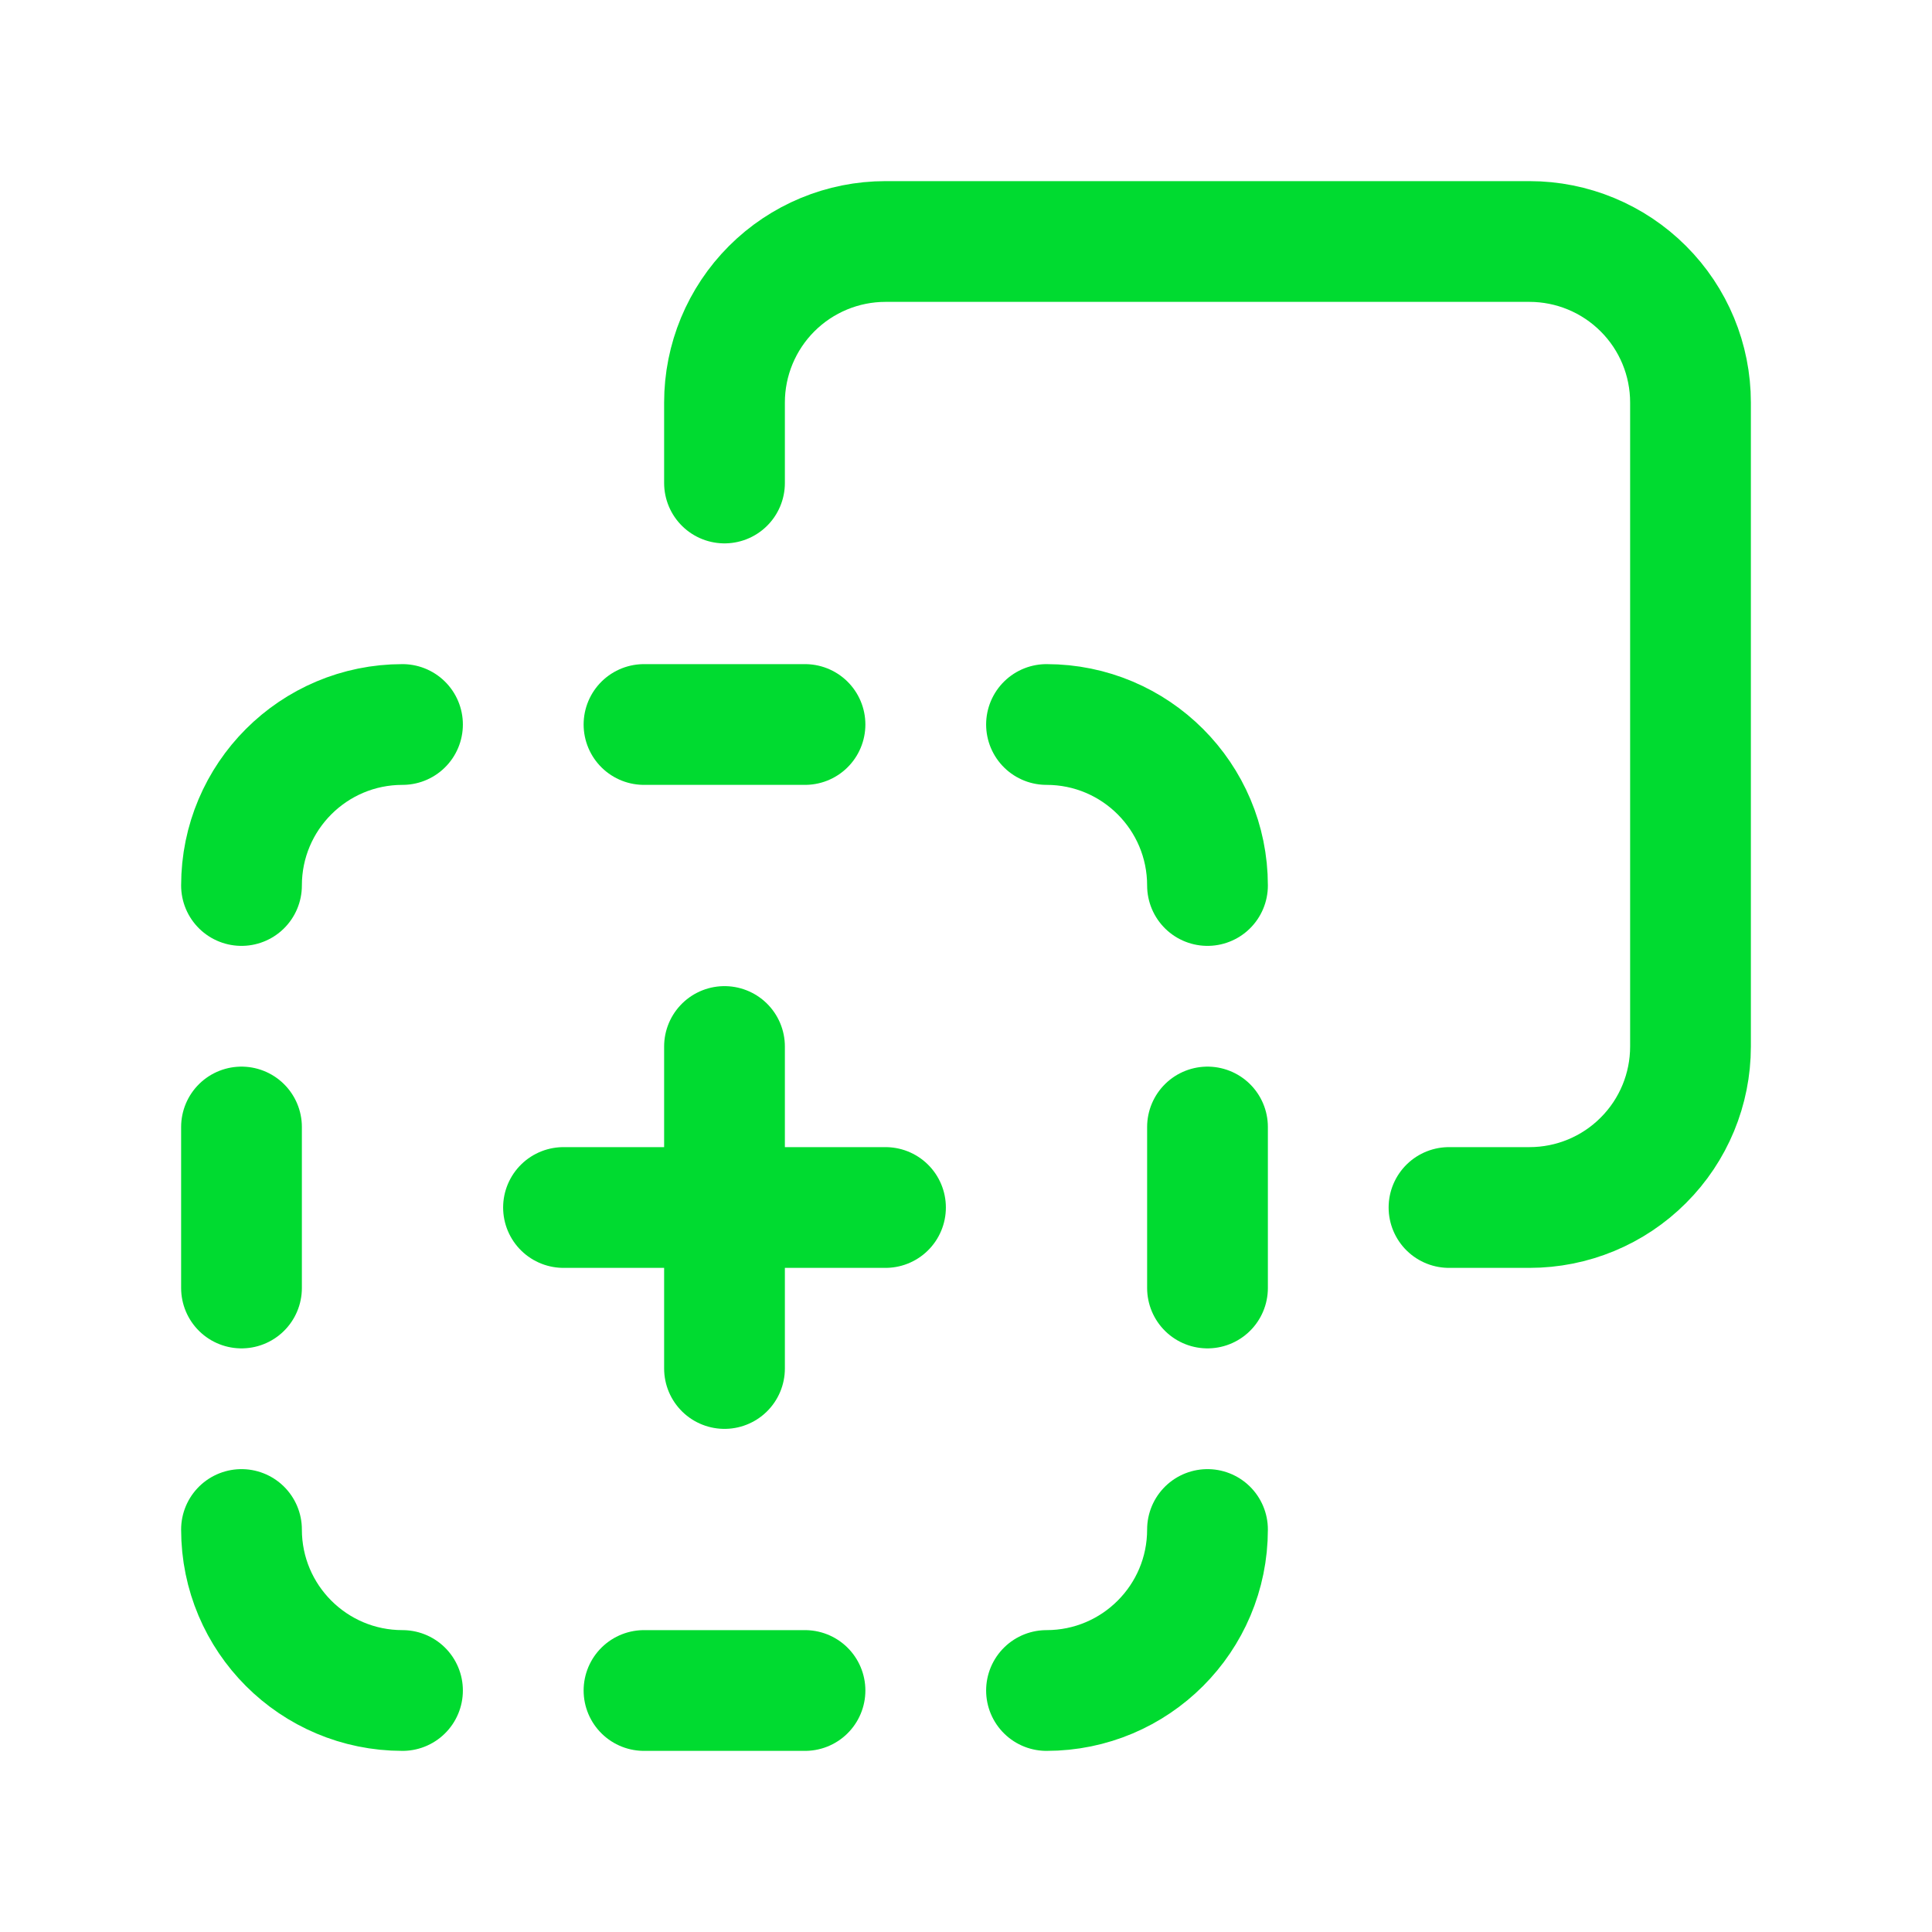
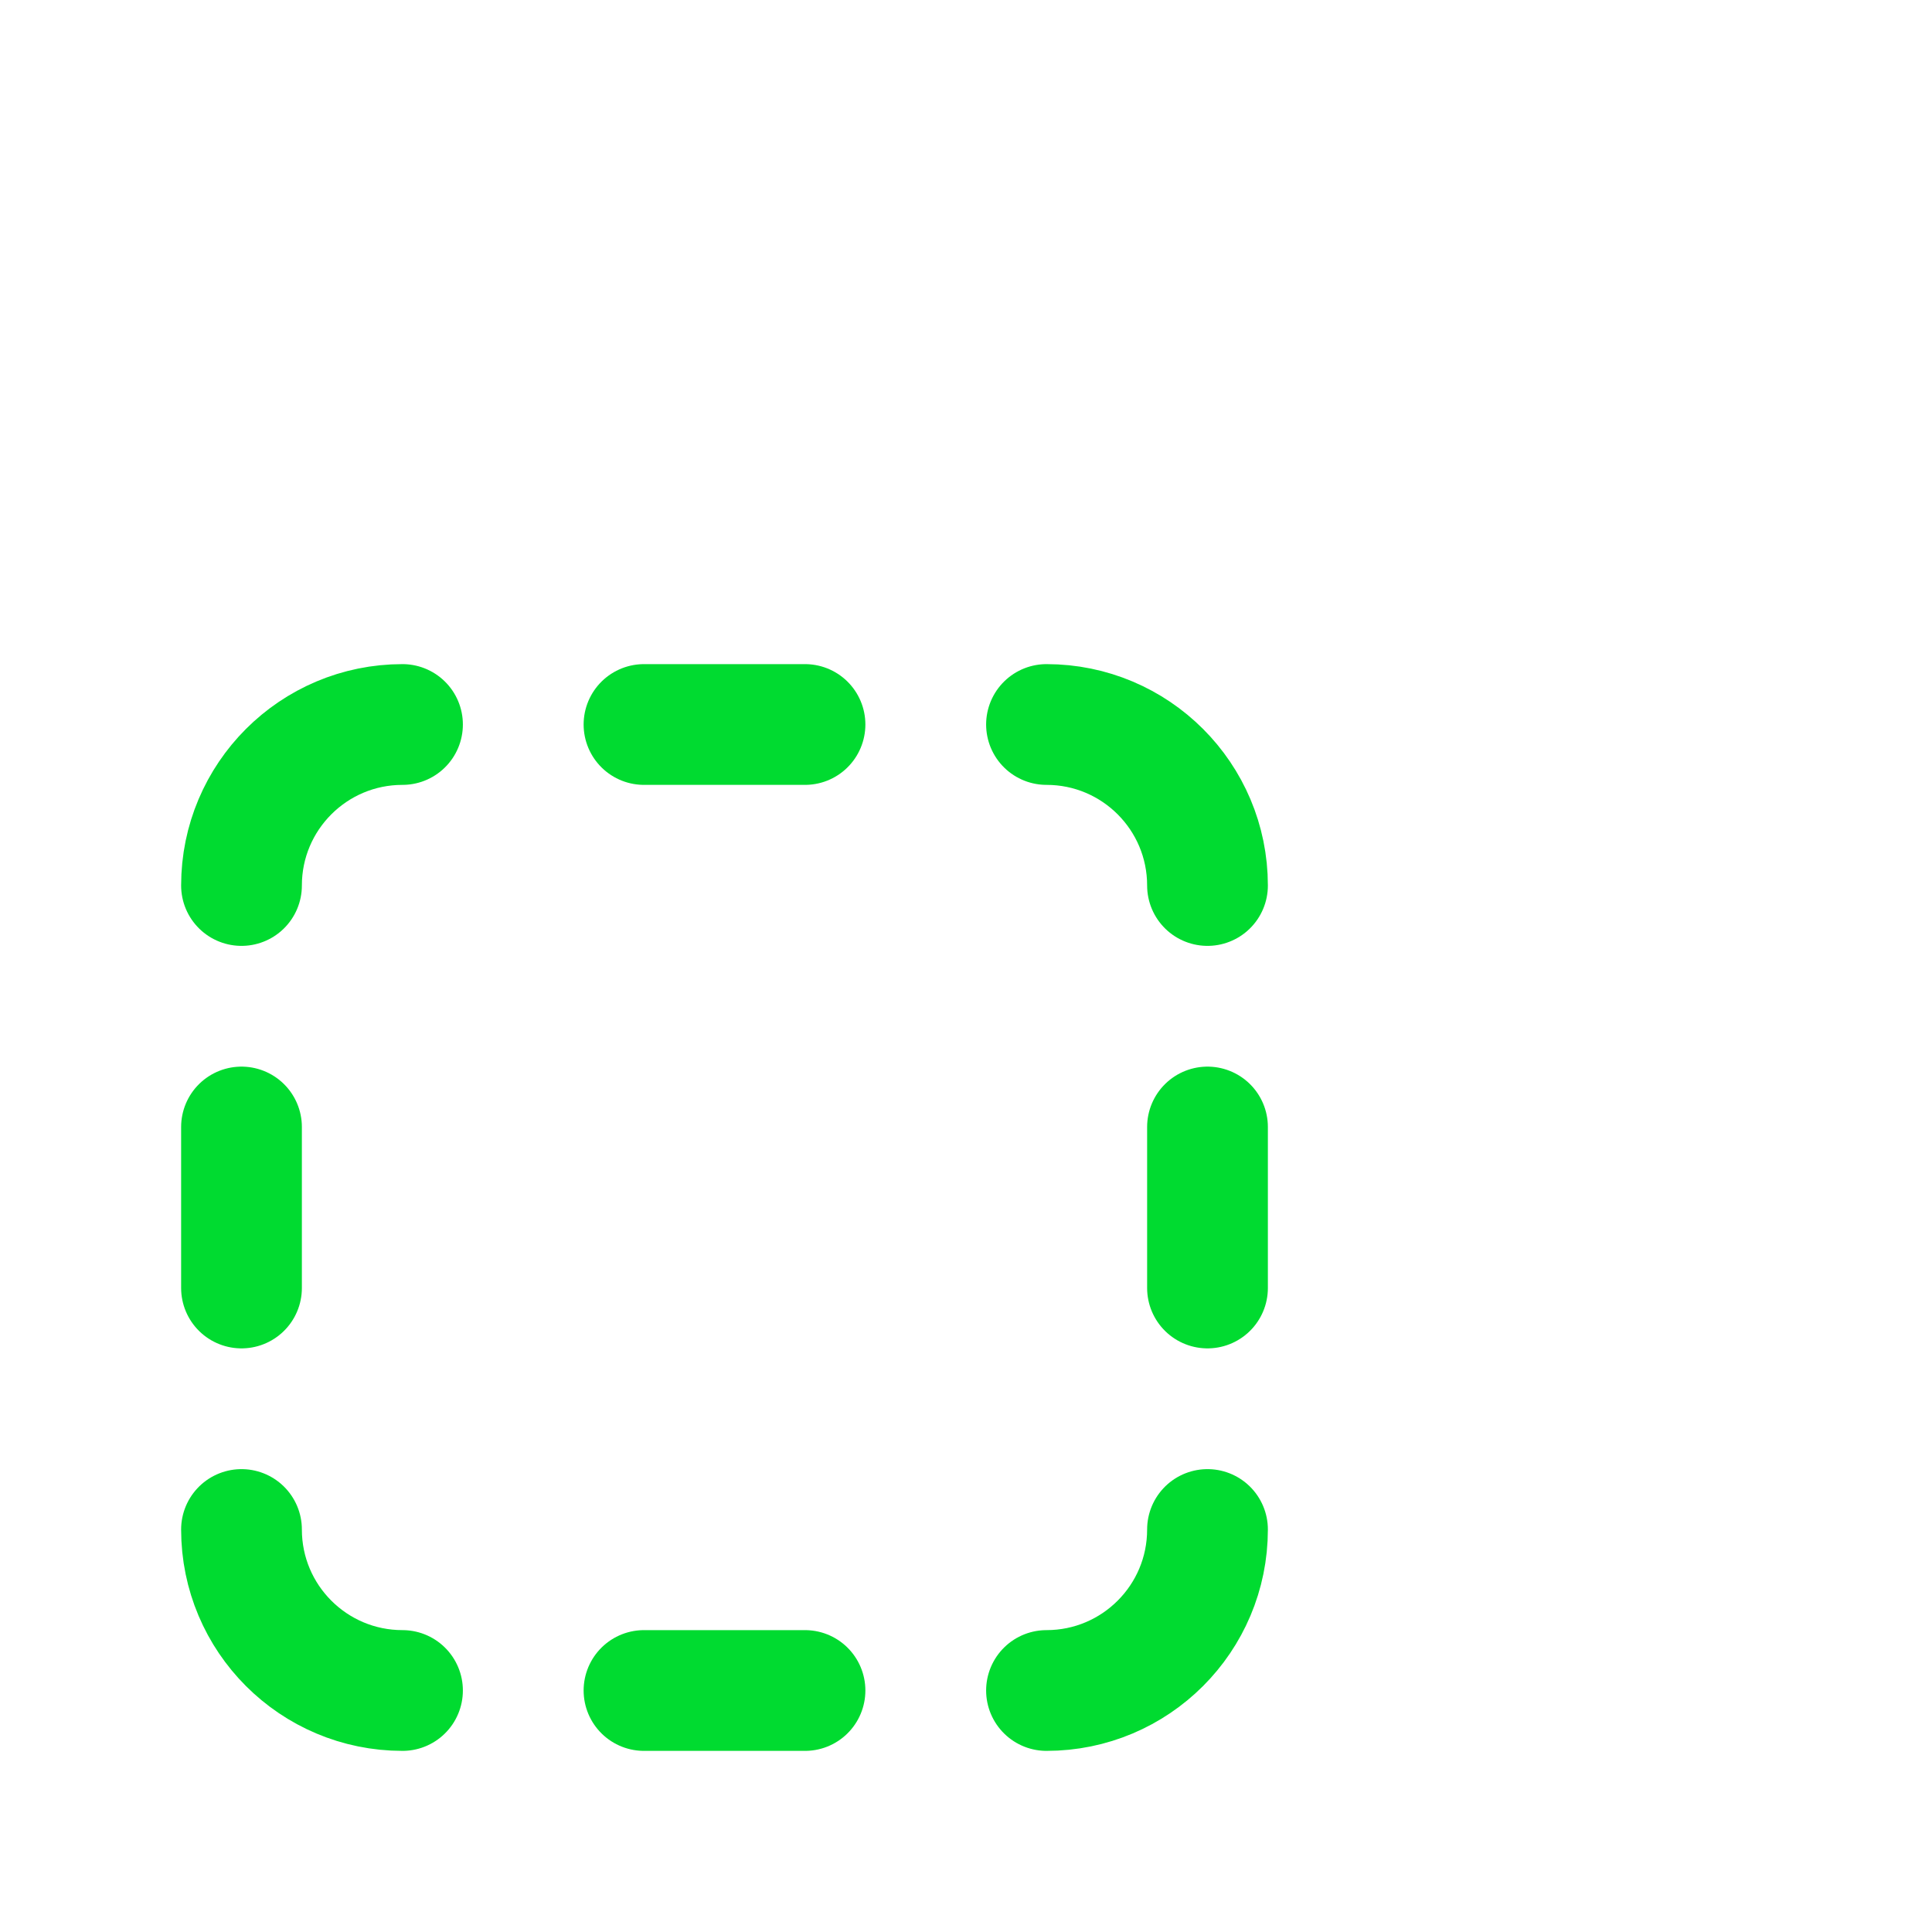
<svg xmlns="http://www.w3.org/2000/svg" width="24" height="24" viewBox="0 0 24 24" fill="none">
  <path d="M3 19C3 20.105 3.895 21 5 21" stroke="#00DB30" stroke-width="1.5" stroke-linecap="round" stroke-linejoin="round" />
  <path d="M13 9C14.105 9 15 9.895 15 11" stroke="#00DB30" stroke-width="1.5" stroke-linecap="round" stroke-linejoin="round" />
  <path d="M10 21H8" stroke="#00DB30" stroke-width="1.5" stroke-linecap="round" stroke-linejoin="round" />
  <path d="M10 9H8" stroke="#00DB30" stroke-width="1.5" stroke-linecap="round" stroke-linejoin="round" />
  <path d="M13 21C14.105 21 15 20.105 15 19" stroke="#00DB30" stroke-width="1.5" stroke-linecap="round" stroke-linejoin="round" />
  <path d="M3 11C3 9.895 3.895 9 5 9" stroke="#00DB30" stroke-width="1.5" stroke-linecap="round" stroke-linejoin="round" />
  <path d="M15 14V16" stroke="#00DB30" stroke-width="1.5" stroke-linecap="round" stroke-linejoin="round" />
  <path d="M3 14V16" stroke="#00DB30" stroke-width="1.5" stroke-linecap="round" stroke-linejoin="round" />
-   <path d="M9 6V5C9 4.47 9.211 3.961 9.586 3.586C9.961 3.211 10.47 3 11 3H19C19.53 3 20.039 3.211 20.414 3.586C20.79 3.961 21 4.47 21 5V13C21 13.53 20.79 14.039 20.414 14.414C20.039 14.79 19.53 15 19 15H18" stroke="#00DB30" stroke-width="1.5" stroke-linecap="round" stroke-linejoin="round" />
-   <path d="M9 13V17" stroke="#00DB30" stroke-width="1.5" stroke-linecap="round" stroke-linejoin="round" />
-   <path d="M7 15H11" stroke="#00DB30" stroke-width="1.5" stroke-linecap="round" stroke-linejoin="round" />
</svg>